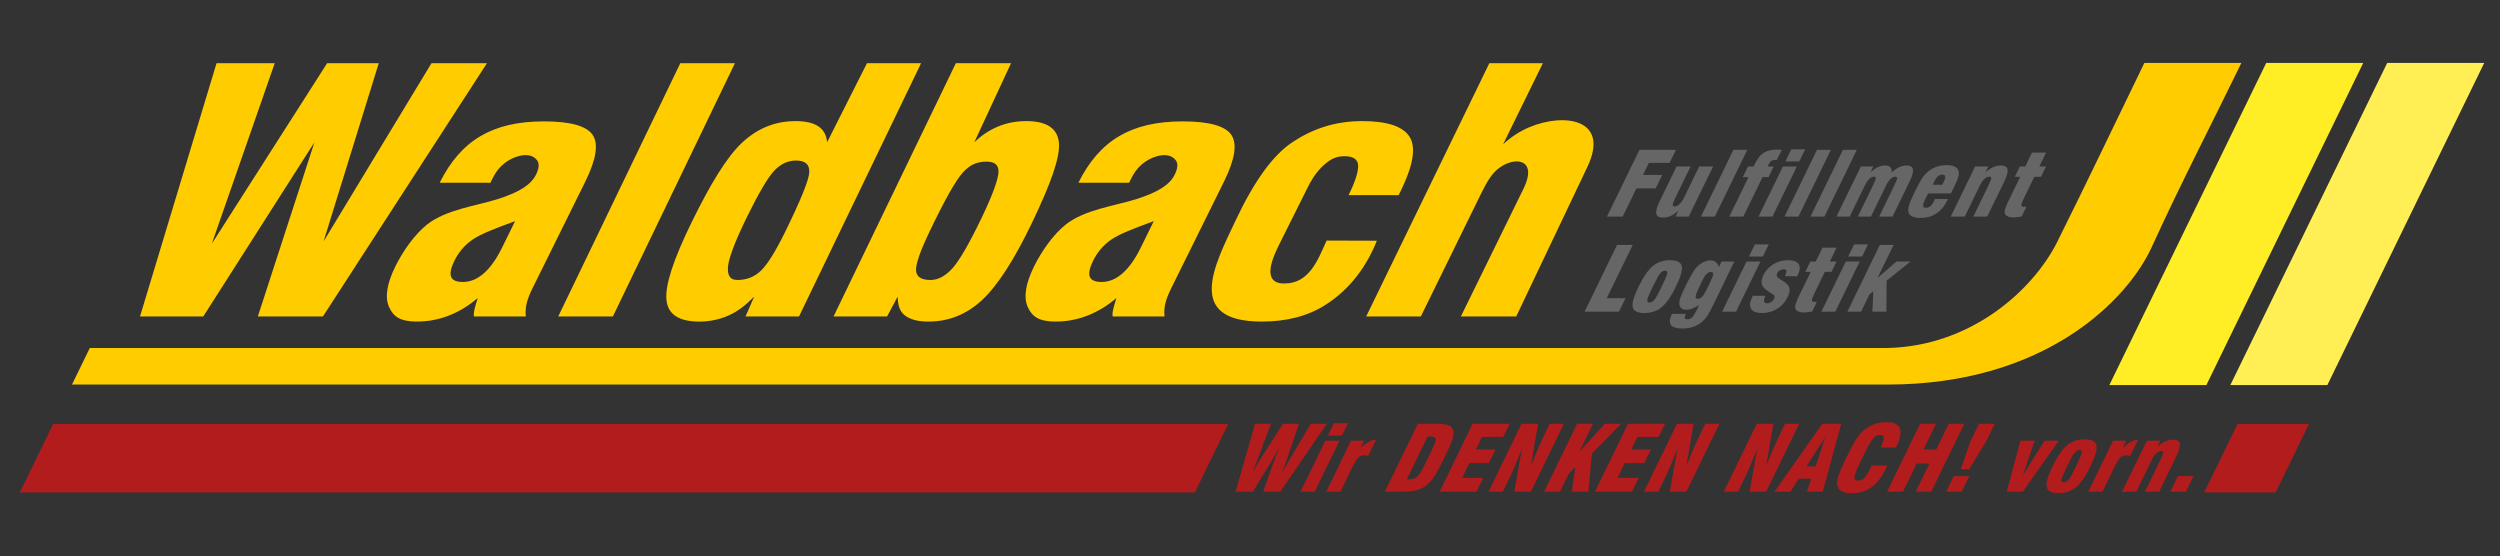
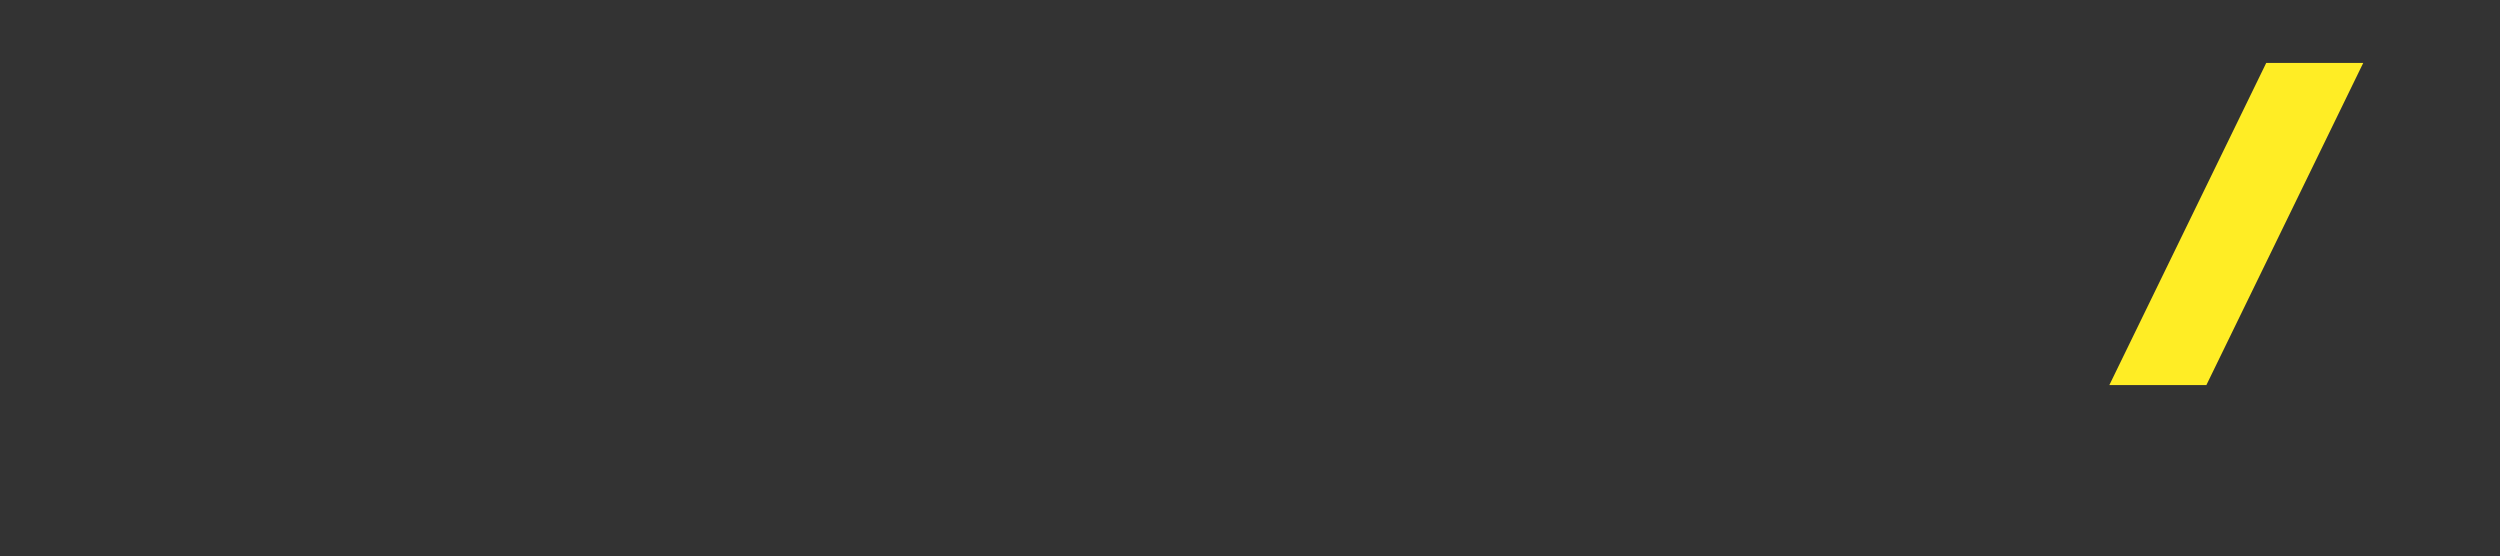
<svg xmlns="http://www.w3.org/2000/svg" version="1.1" id="Ebene_1" x="0px" y="0px" width="461px" height="102.566px" viewBox="0 0 461 102.566" enable-background="new 0 0 461 102.566" xml:space="preserve">
  <rect x="0" y="0" width="461" height="102.566" fill="#333333" stroke="none" />
-   <path fill="#FFCC00" d="M94.976,40.781c-3.615,1.324-6.211,2.313-7.77,3.358c-1.569,1.047-2.702,2.49-3.404,3.921  c-0.662,1.35-0.867,2.343-0.615,2.978c0.242,0.636,0.968,0.957,2.165,0.957c1.378,0,2.667-0.537,3.873-1.601  c1.216-1.063,2.343-2.664,3.387-4.793L94.976,40.781z M87.411,58.358c-0.072-0.259-0.054-0.653,0.055-1.181  c0.108-0.528,0.32-1.263,0.626-2.215c-1.665,1.418-3.442,2.495-5.321,3.229c-1.89,0.736-3.86,1.108-5.904,1.108  c-3.03,0-4.333-0.9-5.133-2.702c-0.788-1.802-0.398-4.297,1.178-7.485c1.434-2.898,3.581-5.912,5.838-7.707  c3.481-2.769,9.163-3.468,12.943-4.665c4.277-1.356,6.256-2.74,7.158-4.562c0.547-1.106,0.632-1.967,0.225-2.568  c-1.226-1.753-4.027-0.881-5.481,0.09c-1.175,0.785-1.99,1.629-2.819,3.305l-0.343,0.693H81.08c1.952-3.944,4.463-6.812,7.551-8.612  c3.076-1.801,6.844-2.702,11.684-2.702c4.838,0,7.823,0.827,8.958,2.473c1.137,1.646,0.683,4.536-1.357,8.656l-9.803,19.813  c-0.481,0.974-0.811,1.853-1.005,2.65c-0.184,0.797-0.238,1.594-0.145,2.381H87.411z M212.753,40.781  c-3.617,1.324-6.212,2.313-7.771,3.358c-1.569,1.047-2.702,2.49-3.403,3.921c-0.663,1.35-0.869,2.343-0.617,2.978  c0.242,0.636,0.97,0.957,2.166,0.957c1.377,0,2.667-0.537,3.873-1.601c1.216-1.063,2.344-2.664,3.386-4.793L212.753,40.781z   M205.186,58.358c-0.071-0.259-0.054-0.653,0.056-1.181c0.108-0.528,0.319-1.263,0.626-2.215c-1.664,1.418-3.443,2.495-5.323,3.229  c-1.89,0.736-3.86,1.108-5.902,1.108c-3.031,0-4.333-0.9-5.133-2.702c-0.788-1.802-0.399-4.297,1.179-7.485  c1.433-2.898,3.582-5.912,5.837-7.707c3.481-2.769,9.162-3.468,12.944-4.665c4.276-1.356,6.257-2.74,7.156-4.562  c0.547-1.106,0.632-1.967,0.227-2.568c-1.228-1.753-4.028-0.881-5.48,0.09c-1.175,0.785-1.991,1.629-2.821,3.305l-0.343,0.693  h-9.351c1.952-3.944,4.462-6.812,7.55-8.612c3.077-1.801,6.845-2.702,11.683-2.702c4.84,0,7.825,0.827,8.96,2.473  c1.135,1.646,0.682,4.536-1.357,8.656l-9.804,19.813c-0.482,0.974-0.812,1.853-1.005,2.65c-0.186,0.797-0.238,1.594-0.146,2.381  H205.186z M165.53,54.694c0.033,1.511,0.319,2.659,1.298,3.438c0.967,0.775,2.409,1.169,4.343,1.169c3.807,0,7.13-1.346,9.991-4.037  c2.854-2.682,5.913-7.444,9.183-14.276c3.388-7.081,5.165-11.957,4.922-14.638c-0.242-2.681-2.246-4.017-5.996-4.017  c-1.863,0-3.589,0.32-5.169,0.973c-1.588,0.643-3.072,1.626-4.446,2.939l6.784-14.596H176.26l-22.553,46.709h9.868L165.53,54.694z   M181.067,40.057c-2.439,5.097-4.243,8.095-5.428,9.408c-1.187,1.313-2.538,2.164-4.047,2.164c-1.717,0-2.598-0.582-2.673-1.749  c-0.077-1.167,0.768-3.569,2.502-7.196c2.793-5.835,4.839-9.473,6.162-10.912c1.328-1.449,2.631-1.968,4.349-1.968  c1.487,0,2.229,0.622,2.191,1.867C184.096,32.916,183.213,35.573,181.067,40.057 M25.815,58.358l14.116-46.709h10.732L39.06,44.939  l21.267-33.29h9.52l-10.176,32.86l19.899-32.86h10.229L59.545,58.358H47.546l10.433-32.112L37.483,58.358H25.815z M102.939,58.358  l22.511-46.709h10.074l-22.51,46.709H102.939z M139.072,54.694c-1.5,1.511-2.899,2.657-4.63,3.438  c-1.721,0.773-3.542,1.169-5.475,1.169c-3.809,0-5.826-1.346-6.078-4.037c-0.258-2.682,1.299-7.444,4.65-14.276  c3.473-7.081,6.421-11.957,9.262-14.638c2.839-2.681,6.138-4.017,9.889-4.017c1.863,0,3.272,0.328,4.227,0.973  c0.96,0.649,1.496,1.626,1.596,2.939l7.361-14.596h9.978l-22.511,46.709h-9.866L139.072,54.694z M137.716,40.057  c-2.499,5.097-3.395,7.896-3.48,9.208c-0.085,1.312,0.232,2.364,1.743,2.364c1.717,0,3.163-0.582,4.369-1.749  s2.692-3.569,4.47-7.196c2.862-5.835,4.34-9.473,4.411-10.912c0.078-1.449-0.729-2.169-2.447-2.169  c-1.488,0-2.833,0.622-4.001,1.868C141.602,32.714,139.915,35.574,137.716,40.057 M253.895,44.389  c-1.879,4.717-4.943,8.927-9.441,11.805c-3.238,2.073-7.166,3.106-11.781,3.106c-14.375,0-8.61-10.617-4.834-18.628  c3.426-7.267,6.85-12.007,10.406-14.396c3.582-2.403,7.725-3.943,12.953-3.943c4.59,0,7.504,0.963,8.723,2.878  c1.816,2.855-0.654,8.065-2.01,10.768h-9.229c0.691-1.383,2.014-4.293,1.721-5.773c-0.186-0.931-1.012-1.398-2.475-1.398  c-1.488,0-2.391,0.454-3.508,1.367c-1.109,0.907-2.207,2.233-3.266,4.354l-5.18,10.375c-1.152,2.309-3.592,7.374,0.846,7.374  c4.654,0,6.186-4.356,7.811-7.918L253.895,44.389z M251.926,58.358l22.711-46.709h9.873l-7.338,14.959  c1.457-1.355,3.078-2.401,4.855-3.157c6.391-2.685,14.926-1.57,10.678,7.35L279.59,58.358h-10.207l11.541-23.531  c2.781-5.669-1.779-6.097-4.738-3.646c-1.189,0.984-1.996,2.323-3.223,4.827L262,58.358H251.926z" />
  <polygon fill="#FFED25" points="388.963,71.006 406.856,71.006 435.785,11.599 417.895,11.599 " />
-   <polygon fill="#FFEF54" points="411.276,71.006 429.166,71.006 458.094,11.599 440.203,11.599 " />
-   <path fill="#B31C1D" d="M400.203,90.668l1.393-2.863h2.887l-1.393,2.863H400.203z M391.305,90.668l4.576-9.412h2.461l-0.543,1.115  c0.504-0.443,0.994-0.773,1.465-0.984c0.473-0.211,0.955-0.317,1.449-0.317c0.727,0,1.139,0.242,1.238,0.729  c0.102,0.485-0.104,1.255-0.615,2.307l-3.189,6.563h-2.611l2.828-5.817c0.365-0.751,0.543-1.222,0.535-1.404  c-0.006-0.186-0.139-0.277-0.387-0.277c-0.293,0-0.592,0.143-0.896,0.428c-0.303,0.283-0.578,0.681-0.826,1.191l-2.857,5.88H391.305  z M385.078,90.668l4.574-9.412h2.416l-0.643,1.318c0.516-0.472,1.006-0.83,1.469-1.073c0.463-0.245,0.92-0.388,1.375-0.432  l-1.449,2.985c-0.133-0.033-0.26-0.057-0.385-0.072c-0.125-0.018-0.24-0.025-0.35-0.025c-0.422,0-0.789,0.15-1.1,0.448  c-0.311,0.299-0.676,0.879-1.098,1.748l-2.195,4.515H385.078z M378.5,85.968c0.893-1.832,1.781-3.117,2.662-3.855  c0.885-0.735,1.967-1.104,3.246-1.104s2.004,0.365,2.178,1.096c0.168,0.732-0.193,2.021-1.09,3.864  c-0.893,1.833-1.779,3.116-2.66,3.851c-0.885,0.736-1.965,1.103-3.246,1.103c-1.285,0-2.014-0.363-2.18-1.094  C377.24,89.096,377.606,87.812,378.5,85.968 M381.168,85.968c-0.643,1.322-0.986,2.152-1.031,2.485s0.092,0.499,0.412,0.499  c0.318,0,0.617-0.16,0.889-0.479c0.271-0.32,0.734-1.155,1.393-2.505c0.654-1.349,1.006-2.188,1.045-2.51  c0.041-0.32-0.102-0.481-0.42-0.481c-0.32,0-0.621,0.169-0.902,0.504S381.811,84.645,381.168,85.968 M370.059,90.668l2.508-9.412  h2.637l-2.191,6.394l4.021-6.394h2.619l-6.656,9.412H370.059z M358.877,90.668l1.393-2.863h2.863l-1.391,2.863H358.877z   M361.571,86.537l1.738-5.084l1.609-3.312h2.912l-1.609,3.312l-3.139,5.084H361.571z M347.981,90.668l6.088-12.527h2.93  l-2.299,4.733h2.352l2.301-4.733h2.863l-6.09,12.527h-2.863l2.527-5.198h-2.352l-2.527,5.198H347.981z M345.151,85.819h2.879  c-0.031,0.075-0.066,0.158-0.105,0.244s-0.104,0.217-0.189,0.392c-0.742,1.529-1.629,2.662-2.658,3.403s-2.236,1.11-3.617,1.11  c-0.813,0-1.443-0.136-1.893-0.405c-0.447-0.271-0.717-0.682-0.811-1.229c-0.061-0.389,0.025-0.934,0.256-1.626  c0.229-0.694,0.707-1.794,1.439-3.301c0.732-1.509,1.324-2.607,1.77-3.303c0.445-0.693,0.889-1.236,1.324-1.626  c0.619-0.544,1.277-0.95,1.988-1.225c0.707-0.275,1.459-0.41,2.258-0.41c1.369,0,2.211,0.38,2.527,1.143  c0.316,0.762,0.105,1.902-0.631,3.421l-0.063,0.121l-2.84-0.007c0.402-0.852,0.596-1.45,0.58-1.794  c-0.02-0.345-0.244-0.516-0.68-0.516c-0.469,0-0.896,0.211-1.271,0.63c-0.381,0.419-1.006,1.528-1.881,3.328l-0.113,0.237  c-0.939,1.935-1.432,3.12-1.469,3.556c-0.039,0.436,0.178,0.655,0.648,0.655c0.441,0,0.824-0.158,1.154-0.475  c0.33-0.32,0.705-0.908,1.125-1.771L345.151,85.819z M327.211,90.668l8.82-12.527h3.482l-3.387,12.527h-2.93l0.801-2.401h-2.301  l-1.529,2.401H327.211z M333.098,86.007h1.682l1.818-5.466L333.098,86.007z M317.867,90.668l6.088-12.527h3.051l-1.318,7.728  c0.529-1.3,1.006-2.424,1.418-3.369c0.412-0.94,0.777-1.739,1.094-2.391l0.957-1.968h2.609l-6.09,12.527h-3.055l1.418-7.963  c-0.396,1.036-0.801,2.04-1.217,3.013c-0.416,0.974-0.848,1.918-1.291,2.834l-1.029,2.116H317.867L317.867,90.668z M303.141,90.668  l6.096-12.527h3.057l-1.322,7.728c0.533-1.3,1.006-2.424,1.424-3.369c0.41-0.94,0.777-1.739,1.094-2.391l0.957-1.968h2.609  l-6.092,12.527h-3.061l1.42-7.963c-0.396,1.036-0.803,2.04-1.219,3.013c-0.414,0.974-0.846,1.918-1.291,2.834l-1.029,2.116H303.141  L303.141,90.668z M294.112,90.668l6.096-12.527h6.826l-1.182,2.433h-3.91l-1.121,2.301h3.609l-1.225,2.513h-3.607l-1.334,2.735  h3.912l-1.238,2.546H294.112z M284.729,90.668l6.088-12.527h2.928l-2.525,5.197l4.713-5.197h2.998l-5.389,5.483l-0.641,7.044h-3.072  l0.662-4.531l-1.215,1.197l-1.619,3.334H284.729L284.729,90.668z M274.481,90.668l6.09-12.527h3.049l-1.318,7.728  c0.531-1.3,1.004-2.424,1.42-3.369c0.41-0.94,0.775-1.739,1.092-2.391l0.957-1.968h2.609l-6.088,12.527h-3.057l1.418-7.963  c-0.396,1.036-0.803,2.04-1.217,3.013c-0.414,0.974-0.848,1.918-1.291,2.834l-1.029,2.116H274.481L274.481,90.668z M265.463,90.668  l6.09-12.527h6.814l-1.182,2.433h-3.904l-1.119,2.301h3.605l-1.223,2.513h-3.602l-1.33,2.735h3.904l-1.236,2.546H265.463z   M255.364,90.668l6.088-12.527h3.229c1.186,0,2.008,0.104,2.479,0.307c0.473,0.201,0.754,0.552,0.852,1.044  c0.072,0.386,0.016,0.882-0.172,1.493c-0.191,0.61-0.689,1.748-1.5,3.421c-0.814,1.671-1.422,2.81-1.826,3.416  c-0.4,0.606-0.826,1.105-1.277,1.496c-0.574,0.492-1.197,0.842-1.865,1.044c-0.668,0.203-1.594,0.307-2.775,0.307H255.364  L255.364,90.668z M263.262,80.477l-3.842,7.907c0.053,0.011,0.107,0.016,0.16,0.016h0.254c0.313,0,0.598-0.044,0.848-0.129  c0.252-0.087,0.488-0.226,0.711-0.415c0.182-0.151,0.396-0.445,0.648-0.88c0.252-0.433,0.688-1.284,1.303-2.554l0.275-0.569  c0.508-1.04,0.83-1.746,0.973-2.11c0.137-0.365,0.189-0.618,0.152-0.755c-0.027-0.177-0.129-0.311-0.307-0.396  c-0.18-0.086-0.438-0.13-0.777-0.13c-0.105,0-0.182,0-0.24,0.002C263.364,80.465,263.311,80.471,263.262,80.477 M244.559,90.668  l4.574-9.412h2.414l-0.641,1.318c0.516-0.472,1.008-0.83,1.471-1.073c0.463-0.245,0.92-0.388,1.373-0.432l-1.449,2.985  c-0.131-0.033-0.258-0.057-0.385-0.072c-0.123-0.018-0.24-0.025-0.35-0.025c-0.422,0-0.789,0.15-1.1,0.448  c-0.309,0.299-0.674,0.879-1.098,1.748l-2.195,4.515H244.559z M239.824,90.668l4.574-9.412h2.609l-4.574,9.412H239.824z   M244.854,80.321l1.107-2.276h2.609l-1.107,2.276H244.854z M227.839,90.668l3.593-12.527h2.943l-2.291,6.092  c-0.252,0.669-0.465,1.227-0.639,1.678c-0.174,0.449-0.336,0.851-0.48,1.204c0.293-0.523,0.581-1.024,0.863-1.505  c0.289-0.483,0.574-0.946,0.861-1.392l3.887-6.077h2.949l-2.047,6.069c-0.08,0.244-0.287,0.808-0.619,1.691  c-0.188,0.517-0.34,0.922-0.445,1.221c0.426-0.755,0.766-1.346,1.014-1.774c0.248-0.428,0.459-0.785,0.633-1.073l3.646-6.134h2.951  l-8.566,12.527h-3.166l1.836-5.181c0.16-0.455,0.34-0.937,0.539-1.436c0.197-0.503,0.408-1.022,0.631-1.561  c-0.342,0.619-0.658,1.169-0.936,1.652c-0.283,0.483-0.555,0.936-0.814,1.36l-3.16,5.164H227.839z M406.457,90.796h13.178  l6.148-12.626h-13.178L406.457,90.796z M3.661,90.796h216.678l6.148-12.626H9.809L3.661,90.796z" />
-   <path fill="#FFCC00" d="M13.276,70.913h334.553l0.002-0.003c0.072,0.002,0.146,0.003,0.221,0.003  c29.229,0,44.344-15.736,48.729-25.354c5.219-11.457,11.025-22.641,16.535-33.96h-17.891c-5.359,11.005-10.607,22.066-16.076,33.017  c-4.379,8.764-15.805,19.264-31.406,19.555h-0.002H16.559L13.276,70.913z" />
-   <path fill="#666666" d="M340.655,57.471l5.986-12.309h2.533l-2.959,6.089l3.5-3.028h2.588l-4.418,3.533l-0.029,5.715h-2.588  l0.174-3.765l-0.711,0.593l-1.543,3.172H340.655z M335.865,57.471l4.498-9.248h2.564l-4.498,9.248H335.865z M340.811,47.305  l1.088-2.236h2.564l-1.088,2.236H340.811z M334.168,57.441c-0.342,0.058-0.637,0.102-0.887,0.13  c-0.248,0.032-0.455,0.045-0.619,0.045c-0.512,0-0.904-0.082-1.186-0.249c-0.279-0.163-0.43-0.399-0.449-0.712  c-0.01-0.213,0.041-0.479,0.156-0.802c0.107-0.321,0.328-0.814,0.648-1.475l0.557-1.144l1.51-3.101h-1l0.93-1.911h0.998l1.242-2.556  h2.598l-1.242,2.556h1.23l-0.93,1.911h-1.23l-1.834,3.771c-0.393,0.806-0.576,1.301-0.549,1.487c0.023,0.188,0.207,0.28,0.543,0.28  c0.059,0,0.158-0.008,0.301-0.024c0.039-0.006,0.068-0.008,0.09-0.008L334.168,57.441z M323.217,54.539l2.309,0.008  c-0.207,0.48-0.285,0.829-0.234,1.05c0.055,0.221,0.24,0.332,0.559,0.332c0.258,0,0.504-0.076,0.74-0.229  c0.24-0.15,0.418-0.347,0.535-0.586c0.102-0.207,0.127-0.379,0.08-0.517c-0.049-0.136-0.225-0.297-0.531-0.481  c-0.063-0.045-0.166-0.107-0.303-0.195c-0.723-0.431-1.176-0.834-1.361-1.214c-0.137-0.256-0.191-0.553-0.164-0.894  c0.025-0.341,0.133-0.699,0.313-1.07c0.41-0.842,1.023-1.514,1.84-2.016c0.816-0.498,1.713-0.75,2.686-0.75  c1.012,0,1.678,0.24,1.988,0.724c0.311,0.482,0.248,1.174-0.191,2.072l-0.082,0.169l-2.256-0.008  c0.215-0.463,0.303-0.794,0.271-0.992c-0.033-0.197-0.197-0.295-0.494-0.295c-0.258,0-0.5,0.071-0.727,0.212  c-0.223,0.141-0.389,0.325-0.498,0.554c-0.199,0.407,0.008,0.781,0.611,1.121c0.084,0.048,0.148,0.086,0.195,0.113  c0.82,0.475,1.305,0.932,1.443,1.383c0.141,0.447,0.033,1.031-0.318,1.757c-0.453,0.932-1.092,1.652-1.916,2.166  c-0.824,0.51-1.77,0.766-2.834,0.766c-1.012,0-1.674-0.259-1.984-0.775c-0.311-0.518-0.24-1.24,0.213-2.174L323.217,54.539z   M317.563,57.471l4.498-9.248h2.564l-4.498,9.248H317.563z M322.508,47.305l1.088-2.236h2.564l-1.09,2.236H322.508z M319.815,48.223  l-4.029,8.283c-0.41,0.845-0.764,1.473-1.051,1.882c-0.289,0.405-0.609,0.753-0.961,1.033c-0.482,0.386-1.023,0.674-1.617,0.867  c-0.592,0.193-1.242,0.292-1.947,0.292c-1.084,0-1.781-0.22-2.094-0.663c-0.313-0.44-0.246-1.12,0.199-2.037h2.553  c-0.168,0.347-0.229,0.601-0.18,0.759c0.049,0.16,0.205,0.239,0.473,0.239c0.332,0,0.611-0.105,0.844-0.315  c0.229-0.21,0.494-0.623,0.793-1.237l0.529-1.084c-0.494,0.309-0.928,0.533-1.303,0.674c-0.373,0.142-0.725,0.212-1.043,0.212  c-0.449,0-0.789-0.12-1.02-0.363c-0.227-0.242-0.326-0.591-0.299-1.045c0.016-0.239,0.111-0.583,0.279-1.033  c0.174-0.45,0.434-1.033,0.781-1.745c0.334-0.688,0.65-1.302,0.947-1.839c0.297-0.538,0.559-0.976,0.779-1.313  c0.352-0.516,0.805-0.94,1.354-1.277c0.551-0.335,1.078-0.504,1.578-0.504c0.41,0,0.744,0.102,1,0.303  c0.254,0.204,0.445,0.52,0.574,0.944l0.5-1.032H319.815z M313.963,51.628l-0.326,0.671c-0.59,1.21-0.908,1.98-0.953,2.308  s0.084,0.491,0.381,0.491c0.305,0,0.586-0.145,0.85-0.436c0.262-0.29,0.619-0.903,1.074-1.843l0.186-0.376  c0.484-1.001,0.736-1.633,0.748-1.894c0.014-0.262-0.135-0.393-0.438-0.393c-0.277,0-0.535,0.115-0.779,0.347  C314.463,50.736,314.215,51.113,313.963,51.628 M302.156,52.855c0.875-1.801,1.75-3.064,2.621-3.79  c0.871-0.723,1.938-1.086,3.193-1.086c1.258,0,1.971,0.36,2.141,1.078c0.166,0.72-0.191,1.985-1.072,3.798  c-0.877,1.799-1.75,3.06-2.617,3.782c-0.873,0.723-1.934,1.083-3.195,1.083c-1.264,0-1.98-0.357-2.145-1.075  C300.914,55.927,301.274,54.664,302.156,52.855 M304.781,52.855c-0.633,1.298-0.973,2.112-1.018,2.44s0.092,0.491,0.406,0.491  c0.313,0,0.605-0.158,0.875-0.472c0.268-0.314,0.725-1.135,1.371-2.46c0.645-1.327,0.988-2.151,1.027-2.468  c0.039-0.315-0.1-0.474-0.412-0.474c-0.314,0-0.611,0.166-0.887,0.496C305.867,50.74,305.416,51.551,304.781,52.855 M298.541,57.471  h-6.342l5.99-12.309h2.883l-4.785,9.823h3.463L298.541,57.471z M372.799,39.914c-0.342,0.057-0.639,0.1-0.887,0.131  c-0.25,0.031-0.457,0.044-0.621,0.044c-0.51,0-0.904-0.083-1.184-0.248c-0.281-0.164-0.43-0.402-0.451-0.712  c-0.008-0.214,0.043-0.48,0.154-0.803s0.33-0.815,0.65-1.475l0.557-1.145l1.508-3.102h-0.998l0.93-1.909h0.998l1.244-2.557h2.596  l-1.242,2.557h1.229l-0.928,1.909h-1.23l-1.836,3.773c-0.391,0.805-0.574,1.301-0.547,1.487c0.025,0.188,0.207,0.28,0.541,0.28  c0.061,0,0.16-0.009,0.301-0.025c0.039-0.005,0.07-0.008,0.092-0.008L372.799,39.914z M359.717,39.944l4.5-9.247h2.418l-0.533,1.097  c0.496-0.436,0.977-0.762,1.439-0.969c0.465-0.207,0.938-0.312,1.424-0.312c0.715,0,1.119,0.238,1.217,0.715  c0.1,0.479-0.104,1.233-0.607,2.269l-3.135,6.447h-2.564l2.781-5.714c0.357-0.74,0.533-1.201,0.523-1.381  c-0.006-0.183-0.133-0.272-0.379-0.272c-0.287,0-0.58,0.139-0.881,0.42c-0.297,0.278-0.566,0.669-0.811,1.17l-2.811,5.777H359.717z   M356.395,34.071h1.734c0.006-0.011,0.014-0.026,0.023-0.049c0.135-0.231,0.227-0.398,0.273-0.494  c0.221-0.452,0.311-0.784,0.268-1.002c-0.045-0.215-0.217-0.322-0.523-0.322c-0.314,0-0.594,0.104-0.832,0.314  c-0.236,0.211-0.473,0.558-0.709,1.043c-0.063,0.131-0.113,0.235-0.146,0.312C356.448,33.945,356.418,34.014,356.395,34.071   M356.787,36.7h2.42l-0.113,0.232c-0.523,1.08-1.201,1.896-2.031,2.441s-1.807,0.817-2.924,0.817c-0.566,0-1.037-0.078-1.416-0.239  c-0.381-0.158-0.631-0.382-0.75-0.662c-0.129-0.326-0.127-0.756,0.014-1.297c0.139-0.538,0.496-1.396,1.072-2.581  c0.635-1.303,1.141-2.215,1.518-2.733c0.375-0.516,0.795-0.94,1.268-1.275c0.443-0.316,0.932-0.555,1.457-0.713  c0.529-0.16,1.09-0.239,1.689-0.239c0.605,0,1.09,0.088,1.445,0.259c0.359,0.174,0.592,0.431,0.705,0.771  c0.096,0.287,0.094,0.631,0,1.031c-0.092,0.399-0.371,1.081-0.842,2.047l-0.539,1.109h-4.205c-0.02,0.027-0.037,0.061-0.059,0.104  c-0.213,0.39-0.354,0.661-0.43,0.816c-0.316,0.648-0.463,1.1-0.451,1.354c0.018,0.254,0.191,0.379,0.527,0.379  c0.297,0,0.563-0.099,0.805-0.292c0.246-0.194,0.461-0.488,0.652-0.881c0.039-0.08,0.09-0.202,0.156-0.368  C356.768,36.751,356.778,36.722,356.787,36.7 M338.641,39.944l4.496-9.247h2.287l-0.533,1.097c0.492-0.442,0.959-0.767,1.4-0.971  c0.441-0.205,0.893-0.31,1.357-0.31c0.422,0,0.73,0.11,0.932,0.328c0.197,0.218,0.283,0.535,0.242,0.952  c0.492-0.436,0.963-0.762,1.41-0.969c0.449-0.207,0.9-0.312,1.354-0.312c0.688,0,1.074,0.238,1.164,0.712  c0.084,0.477-0.125,1.231-0.631,2.271l-3.137,6.447h-2.469l2.85-5.856c0.32-0.66,0.477-1.077,0.469-1.252  c-0.008-0.172-0.129-0.259-0.357-0.259c-0.275,0-0.564,0.142-0.859,0.423c-0.293,0.284-0.559,0.671-0.801,1.167l-2.811,5.777h-2.422  l2.848-5.856c0.322-0.66,0.477-1.077,0.473-1.252c-0.006-0.172-0.125-0.259-0.357-0.259c-0.273,0-0.557,0.142-0.852,0.423  c-0.293,0.285-0.561,0.671-0.803,1.167l-2.811,5.778L338.641,39.944L338.641,39.944z M336.416,39.944h-2.564l5.986-12.308h2.564  L336.416,39.944z M331.627,39.944h-2.564l5.986-12.308h2.566L331.627,39.944z M324.276,39.944l4.498-9.247h2.566l-4.5,9.247H324.276  z M329.221,29.778l1.088-2.238h2.564l-1.088,2.238H329.221z M318.879,39.944l3.543-7.28h-1.049l0.957-1.967h1.047  c0.027-0.058,0.064-0.139,0.107-0.24c0.045-0.101,0.076-0.172,0.098-0.215c0.473-0.969,1.014-1.654,1.617-2.052  c0.605-0.401,1.41-0.6,2.406-0.6c0.146,0,0.303,0.002,0.461,0.01c0.158,0.009,0.322,0.022,0.488,0.039l-0.904,1.86  c-0.035-0.005-0.07-0.011-0.113-0.014c-0.041-0.003-0.102-0.003-0.182-0.003c-0.301,0-0.543,0.067-0.734,0.208  c-0.195,0.139-0.369,0.37-0.527,0.695c-0.039,0.078-0.066,0.143-0.084,0.183c-0.02,0.044-0.031,0.084-0.043,0.128h1.109  l-0.955,1.967h-1.111l-3.541,7.28H318.879z M316.217,39.944h-2.564l5.984-12.308h2.564L316.217,39.944z M315.897,30.698  l-4.502,9.248h-2.424l0.535-1.098c-0.506,0.443-0.986,0.768-1.443,0.972c-0.459,0.205-0.928,0.309-1.414,0.309  c-0.717,0-1.123-0.24-1.225-0.721c-0.104-0.479,0.096-1.233,0.598-2.261l3.137-6.449h2.594l-2.785,5.715  c-0.359,0.74-0.533,1.197-0.525,1.377c0.01,0.178,0.139,0.269,0.383,0.269c0.287,0,0.582-0.14,0.879-0.415  c0.297-0.278,0.568-0.665,0.813-1.167l2.816-5.778H315.897z M296.323,39.944l5.996-12.308h6.723l-1.164,2.391h-3.822l-1.09,2.235  h3.543l-1.207,2.478h-3.543l-2.535,5.204H296.323z" />
</svg>